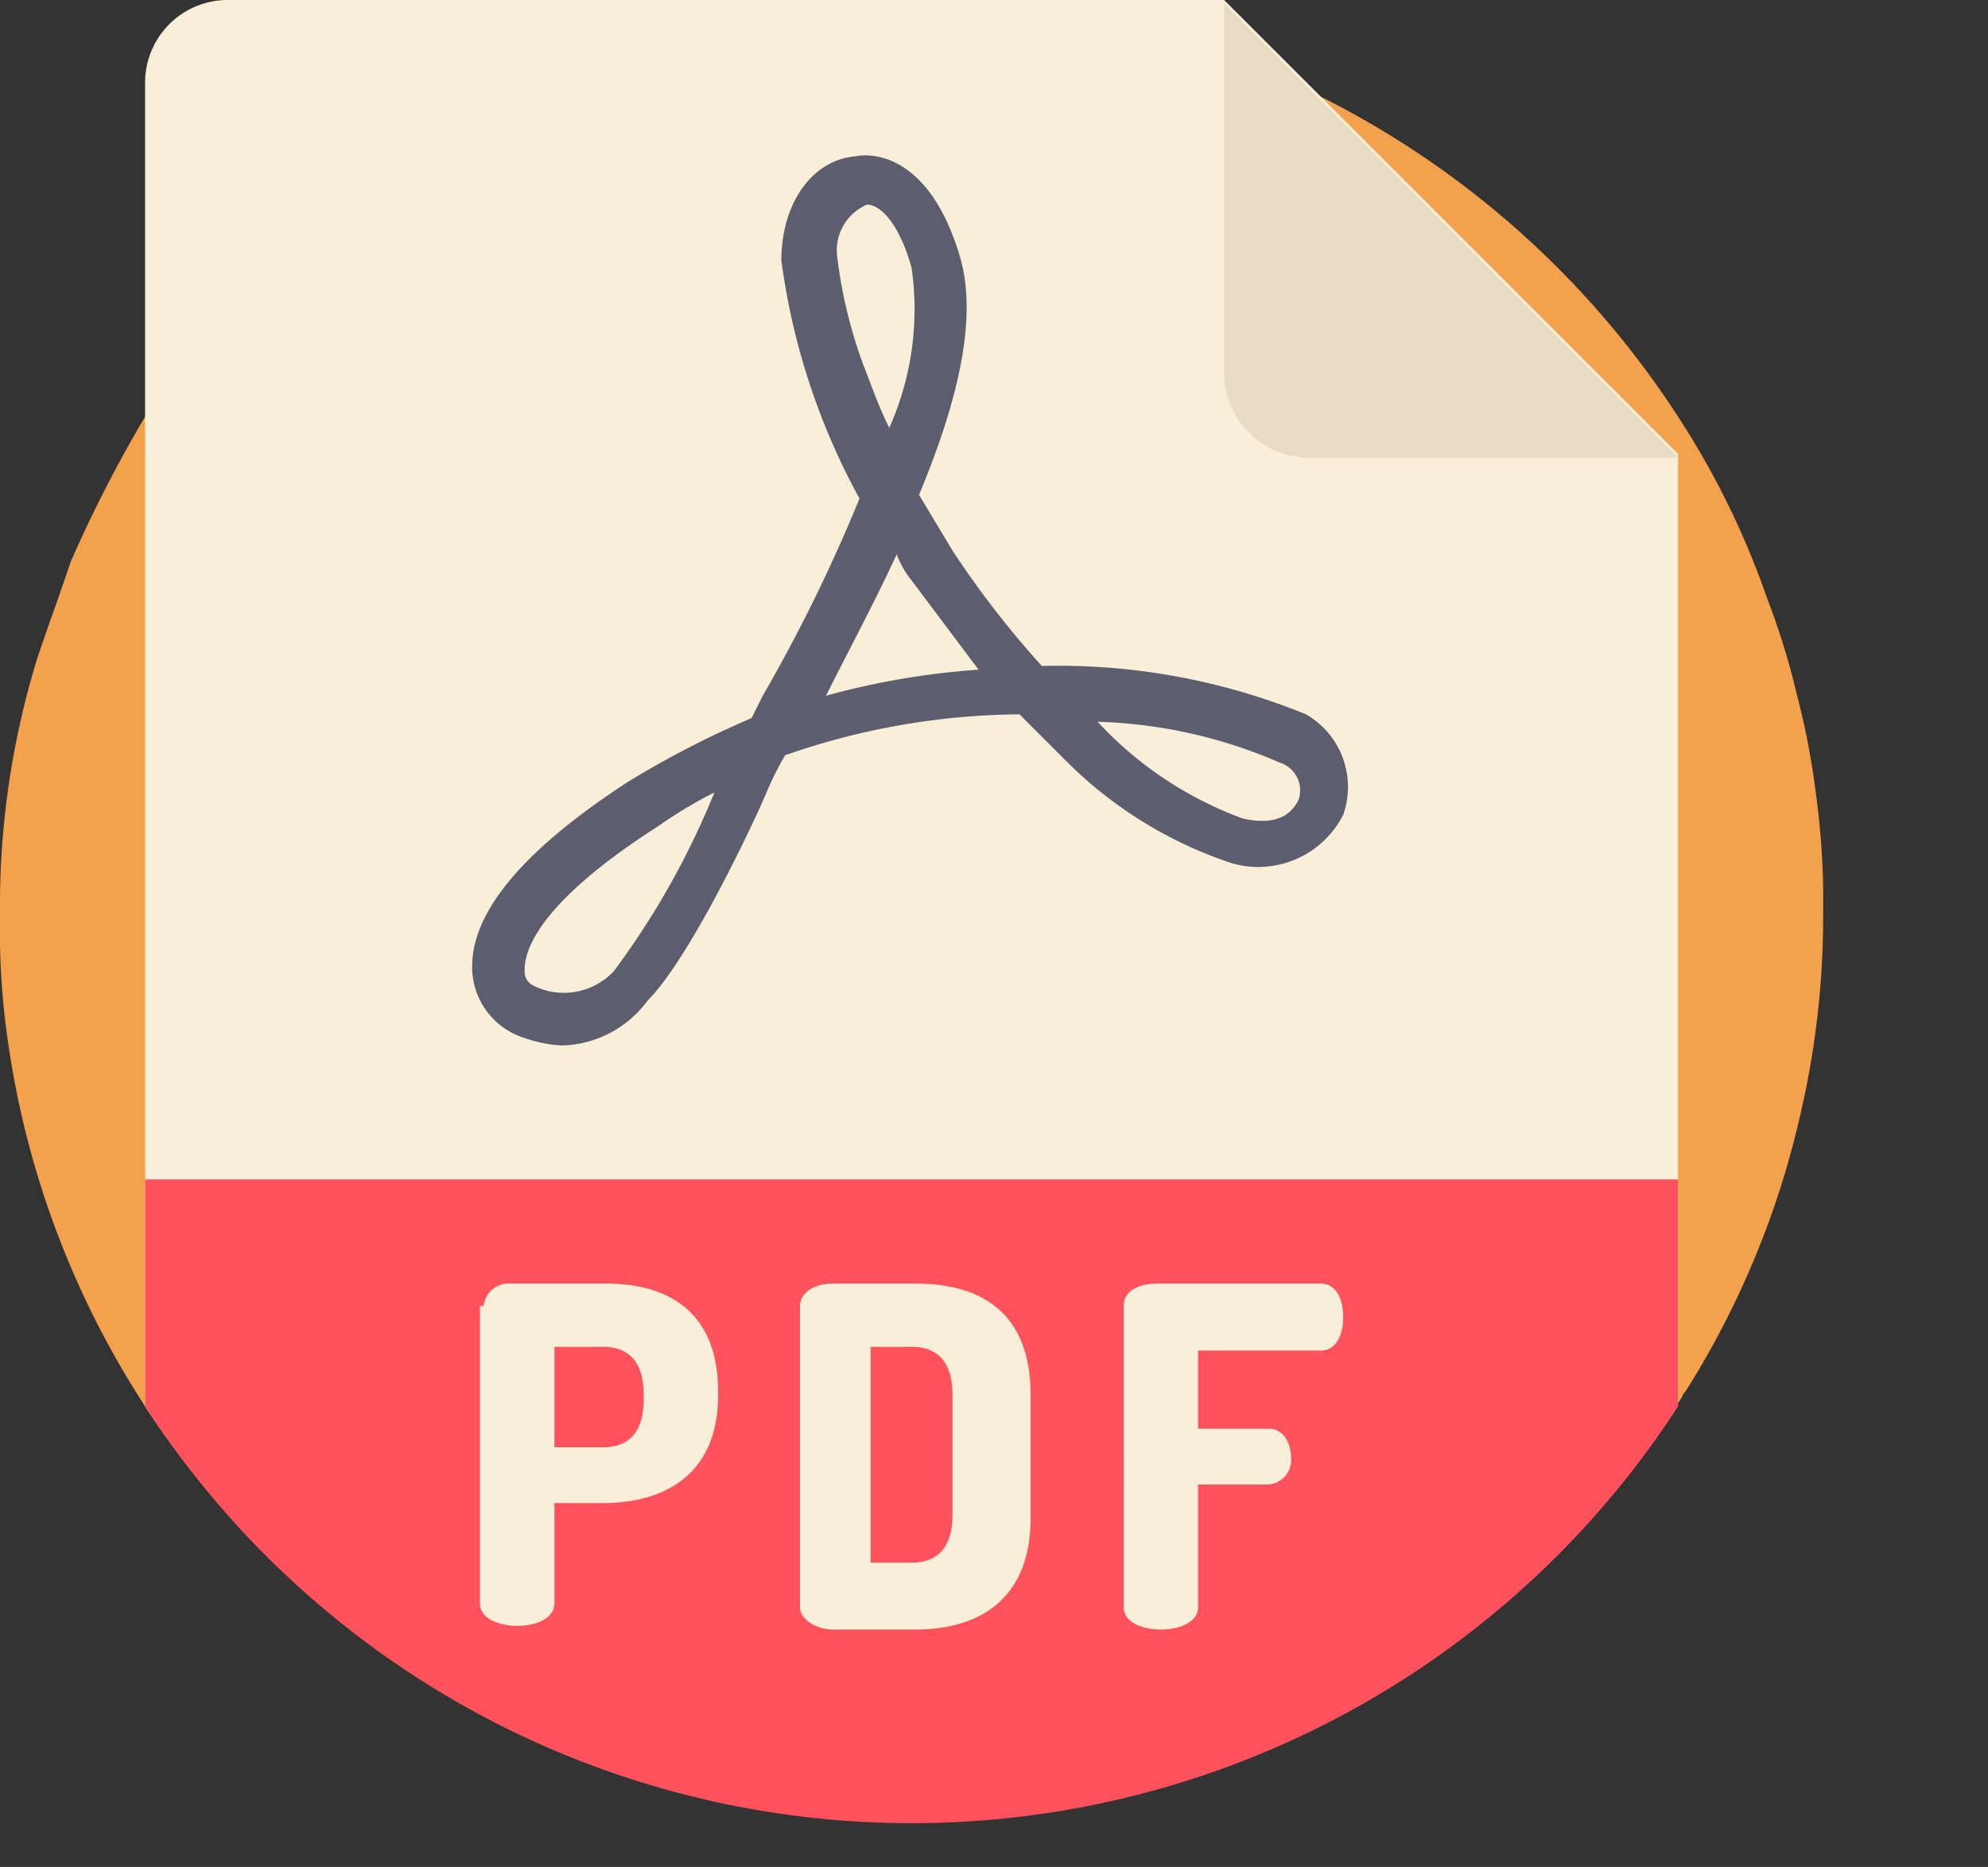
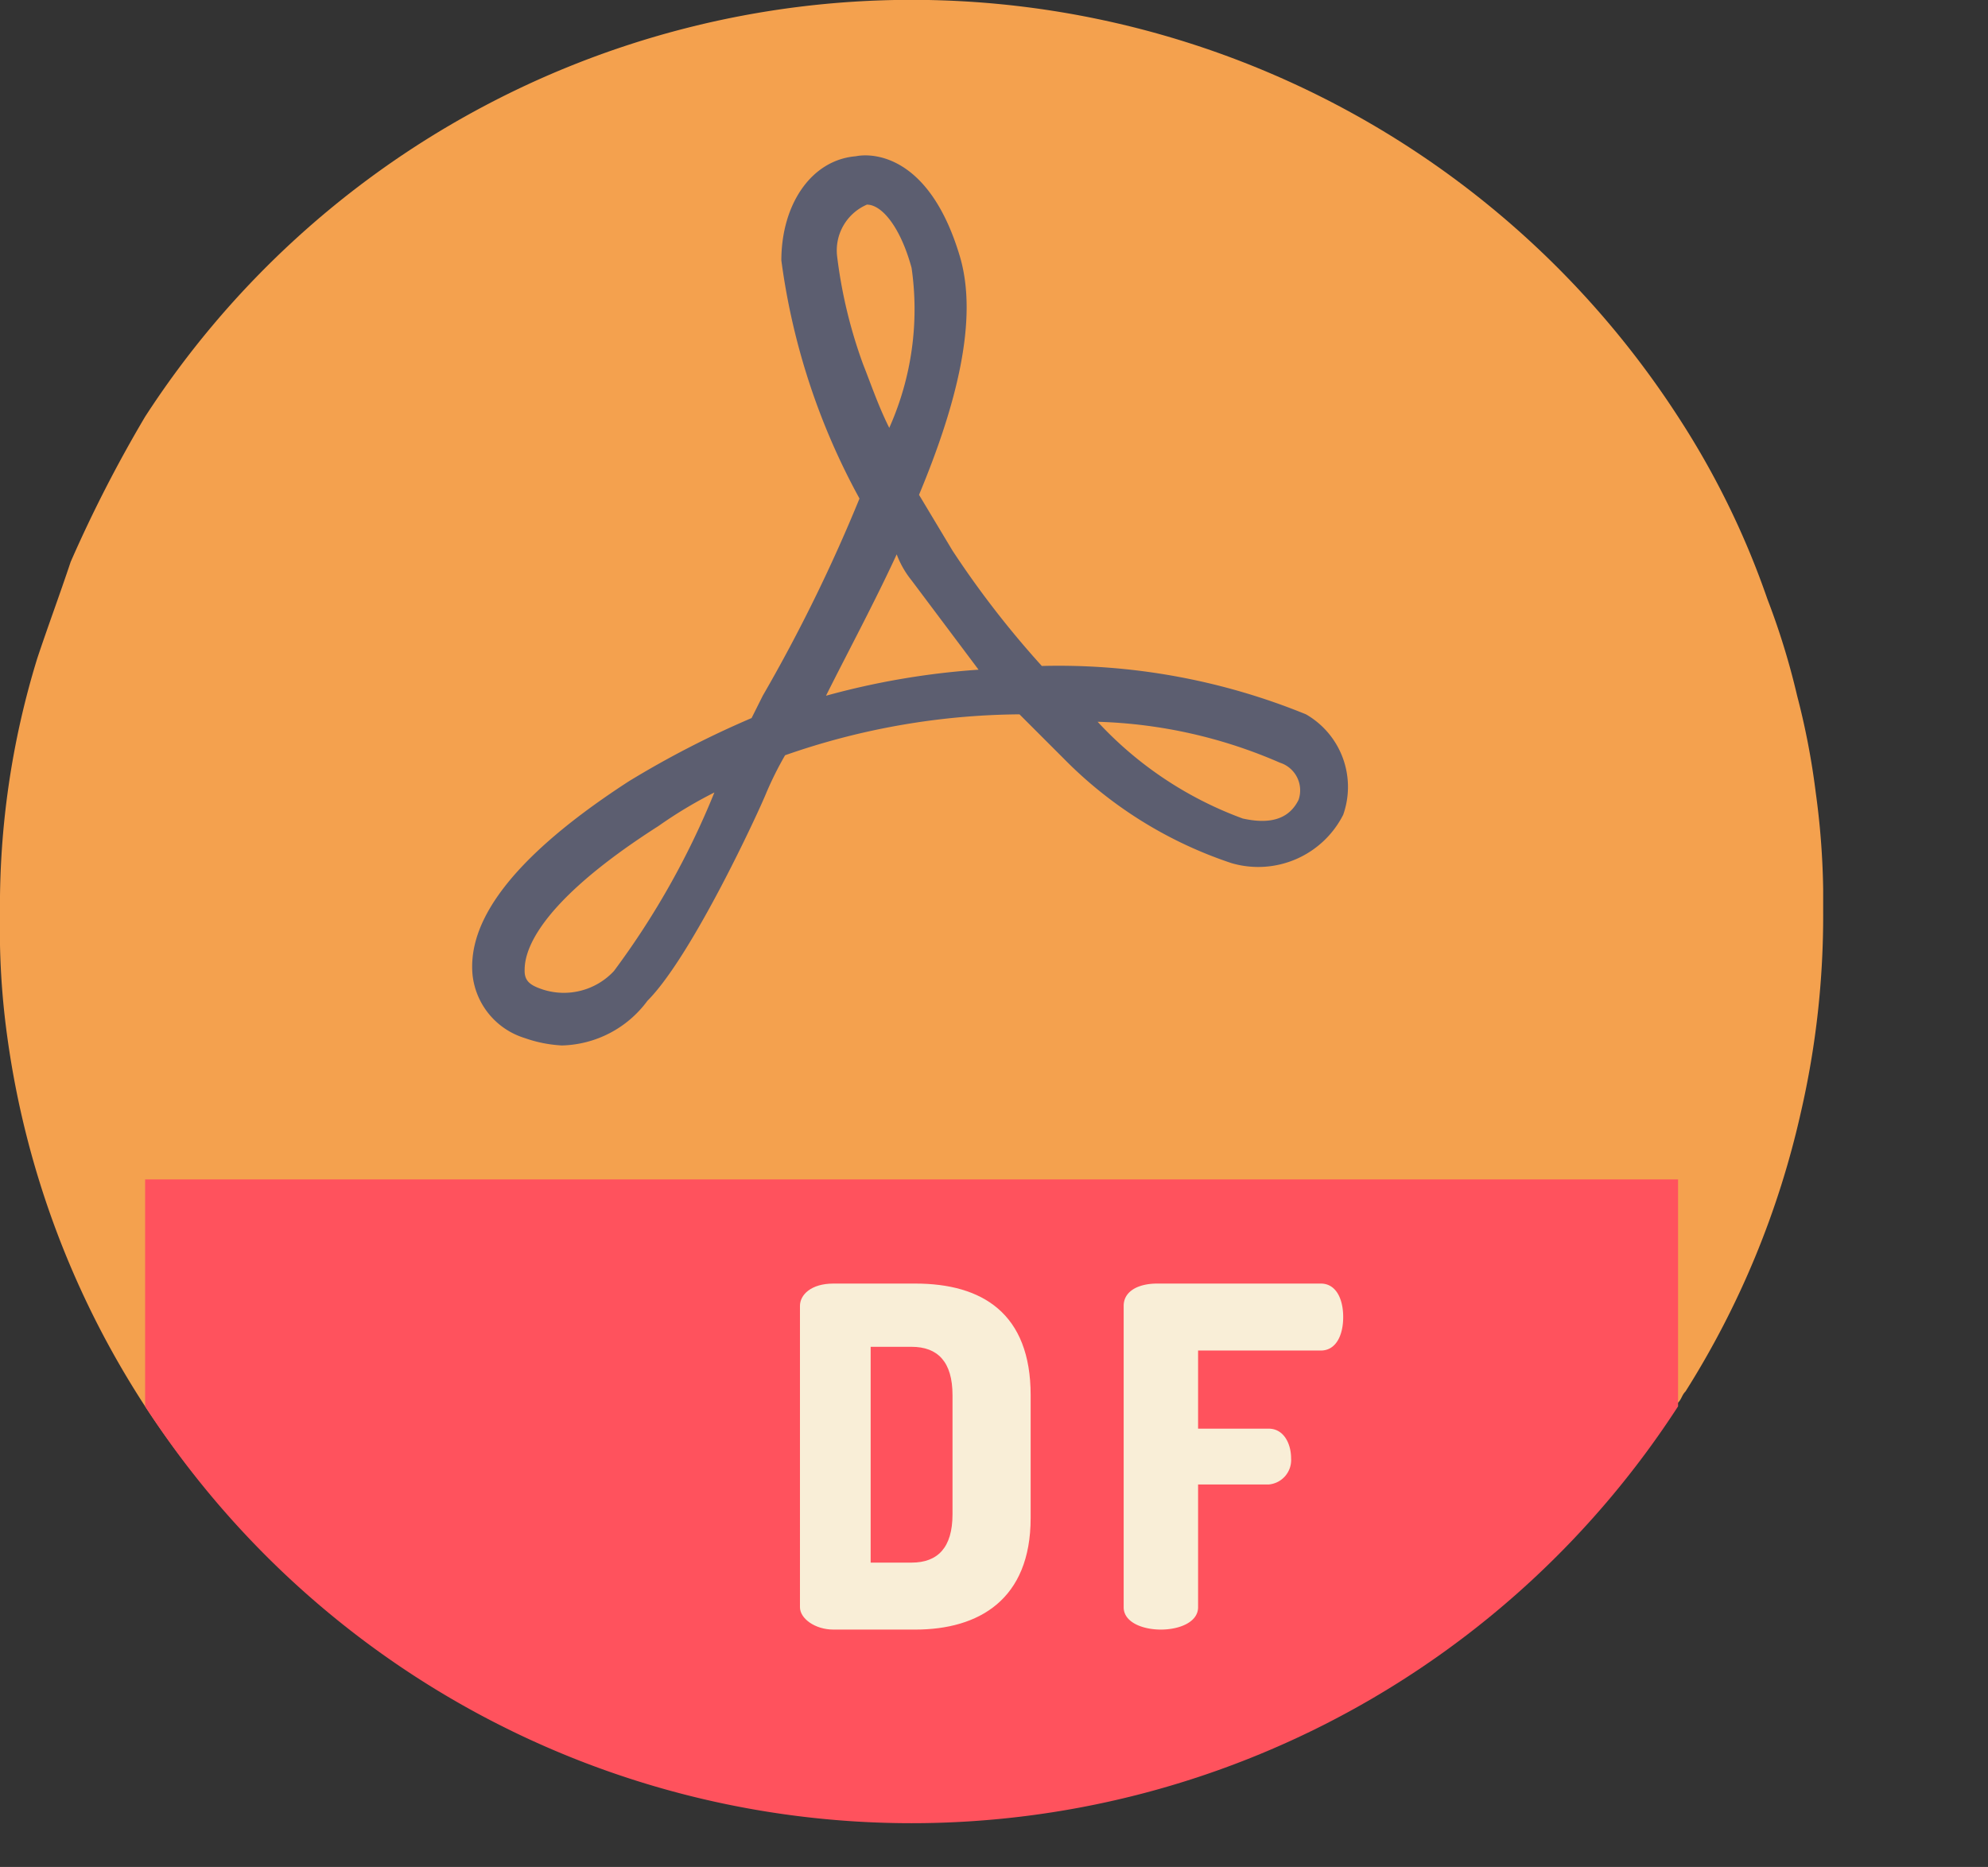
<svg xmlns="http://www.w3.org/2000/svg" id="Capa_1" data-name="Capa 1" viewBox="0 0 53.43 50.18" style="">
  <rect x="0" y="0" width="53.43" height="50.18" fill="#333333" stroke="none" />
  <defs>
    <style>.cls-1{fill:#f4a14e;}.cls-2{fill:#f9eed7;}.cls-3{fill:#e8dbc4;}.cls-4{fill:#ff525d;}.cls-5{fill:#5c5e70;}.cls-6{fill:none;stroke:#5c5e70;stroke-linecap:round;stroke-linejoin:round;stroke-width:4px;}</style>
  </defs>
  <title>pdf icon2</title>
  <path class="cls-1 GyiXTcFl_0" d="M56.1,30a23.52,23.52,0,0,1-.6,5.4,23.77,23.77,0,0,1-3.1,7.5c-.1.1-.1.2-.2.3a24.6,24.6,0,0,1-41.2.1,24.21,24.21,0,0,1-3.7-9.9,21.05,21.05,0,0,1-.2-2.5v-.8a22.59,22.59,0,0,1,1-6.9c.3-.9.6-1.7.9-2.6a36,36,0,0,1,2-3.9,24.54,24.54,0,0,1,41.2,0,22.27,22.27,0,0,1,2.4,4.9,19.75,19.75,0,0,1,.8,2.6,20,20,0,0,1,.5,2.6,21.12,21.12,0,0,1,.2,2.6Z" transform="translate(-7.1 -5.5)" />
-   <path class="cls-2 GyiXTcFl_1" d="M52.2,17.7V43.2a24.6,24.6,0,0,1-41.2.1V7.7a2.22,2.22,0,0,1,2.2-2.2H40Z" transform="translate(-7.1 -5.5)" />
-   <path class="cls-3 GyiXTcFl_2" d="M40,15.6V5.6L52.2,17.8h-10A2.29,2.29,0,0,1,40,15.6Z" transform="translate(-7.1 -5.5)" />
  <path class="cls-4 GyiXTcFl_3" d="M52.2,37.2v6.1a24.54,24.54,0,0,1-41.2,0V37.2Z" transform="translate(-7.1 -5.5)" />
  <path class="cls-5 GyiXTcFl_4" d="M22.2,33.6a3.55,3.55,0,0,1-1-.2,2,2,0,0,1-1.4-1.7c-.1-1.1.5-2.8,4.2-5.2a25.86,25.86,0,0,1,3.3-1.7l.3-.6a43.45,43.45,0,0,0,2.6-5.3,18.32,18.32,0,0,1-2.1-6.4c0-1.5.8-2.7,2-2.8.5-.1,2,0,2.8,2.7.5,1.7-.1,4-1.1,6.4l.9,1.5a25.45,25.45,0,0,0,2.4,3.1,17.58,17.58,0,0,1,7.1,1.3,2.25,2.25,0,0,1,1,2.7,2.56,2.56,0,0,1-3,1.3,11.33,11.33,0,0,1-4.5-2.8l-1.2-1.2a19.45,19.45,0,0,0-6.3,1.1,9.25,9.25,0,0,0-.5,1c-.2.5-2,4.4-3.2,5.6A2.94,2.94,0,0,1,22.2,33.6Zm4.1-6.8a11.91,11.91,0,0,0-1.5.9c-3.6,2.3-3.6,3.6-3.6,3.9s.2.4.5.5a1.84,1.84,0,0,0,1.9-.5A21.6,21.6,0,0,0,26.3,26.8Zm10.3-1.9a10,10,0,0,0,3.9,2.6c.9.2,1.3-.1,1.5-.5a.78.78,0,0,0-.5-1A13.18,13.18,0,0,0,36.6,24.9Zm-5.4-4.5c-.6,1.3-1.3,2.6-1.9,3.8a20.71,20.71,0,0,1,4.1-.7l-1.8-2.4A2.51,2.51,0,0,1,31.2,20.4ZM30.4,11h0a1.34,1.34,0,0,0-.8,1.4,13,13,0,0,0,.7,2.9c.2.5.4,1.1.7,1.7a7.81,7.81,0,0,0,.6-4.3C31.3,11.6,30.8,11,30.4,11Z" transform="translate(-7.1 -5.5)" />
-   <path class="cls-2 GyiXTcFl_5" d="M20.1,40.6a.67.67,0,0,1,.7-.6h2.6c1.7,0,3,.8,3,2.9V43c0,2.1-1.4,2.9-3.1,2.9H22v2.7c0,.4-.5.6-1,.6s-1-.2-1-.6v-8ZM22,41.7v2.7h1.3c.7,0,1.1-.4,1.1-1.3V43c0-.9-.4-1.3-1.1-1.3Z" transform="translate(-7.1 -5.5)" />
  <path class="cls-2 GyiXTcFl_6" d="M31.7,40c1.8,0,3.1.8,3.1,3v3.3c0,2.2-1.4,3-3.1,3H29.5c-.5,0-.9-.3-.9-.6V40.6c0-.3.3-.6.9-.6Zm-1.2,1.7v5.8h1.1c.7,0,1.1-.4,1.1-1.3V43c0-.9-.4-1.3-1.1-1.3Z" transform="translate(-7.1 -5.5)" />
  <path class="cls-2 GyiXTcFl_7" d="M37.3,40.6c0-.4.4-.6.9-.6h4.4c.4,0,.6.4.6.9s-.2.9-.6.9H39.3v2.1h1.9c.4,0,.6.4.6.8a.66.66,0,0,1-.6.7H39.3v3.3c0,.4-.5.6-1,.6s-1-.2-1-.6V40.6Z" transform="translate(-7.1 -5.5)" />
  <path class="cls-6 GyiXTcFl_8" d="M44.1,32.02L44.1,48.17L36.77,41.27" />
  <path class="cls-6 GyiXTcFl_9" d="M44.1,32.02L44.1,48.17L51.42,41.27" />
  <style>.GyiXTcFl_0{stroke-dasharray:154 156;stroke-dashoffset:155;animation:GyiXTcFl_draw_0 4400ms linear 0ms infinite,GyiXTcFl_fade 4400ms linear 0ms infinite;}.GyiXTcFl_1{stroke-dasharray:158 160;stroke-dashoffset:159;animation:GyiXTcFl_draw_1 4400ms linear 0ms infinite,GyiXTcFl_fade 4400ms linear 0ms infinite;}.GyiXTcFl_2{stroke-dasharray:41 43;stroke-dashoffset:42;animation:GyiXTcFl_draw_2 4400ms linear 0ms infinite,GyiXTcFl_fade 4400ms linear 0ms infinite;}.GyiXTcFl_3{stroke-dasharray:103 105;stroke-dashoffset:104;animation:GyiXTcFl_draw_3 4400ms linear 0ms infinite,GyiXTcFl_fade 4400ms linear 0ms infinite;}.GyiXTcFl_4{stroke-dasharray:140 142;stroke-dashoffset:141;animation:GyiXTcFl_draw_4 4400ms linear 0ms infinite,GyiXTcFl_fade 4400ms linear 0ms infinite;}.GyiXTcFl_5{stroke-dasharray:38 40;stroke-dashoffset:39;animation:GyiXTcFl_draw_5 4400ms linear 0ms infinite,GyiXTcFl_fade 4400ms linear 0ms infinite;}.GyiXTcFl_6{stroke-dasharray:44 46;stroke-dashoffset:45;animation:GyiXTcFl_draw_6 4400ms linear 0ms infinite,GyiXTcFl_fade 4400ms linear 0ms infinite;}.GyiXTcFl_7{stroke-dasharray:34 36;stroke-dashoffset:35;animation:GyiXTcFl_draw_7 4400ms linear 0ms infinite,GyiXTcFl_fade 4400ms linear 0ms infinite;}.GyiXTcFl_8{stroke-dasharray:27 29;stroke-dashoffset:28;animation:GyiXTcFl_draw_8 4400ms linear 0ms infinite,GyiXTcFl_fade 4400ms linear 0ms infinite;}.GyiXTcFl_9{stroke-dasharray:27 29;stroke-dashoffset:28;animation:GyiXTcFl_draw_9 4400ms linear 0ms infinite,GyiXTcFl_fade 4400ms linear 0ms infinite;}@keyframes GyiXTcFl_draw{100%{stroke-dashoffset:0;}}@keyframes GyiXTcFl_fade{0%{stroke-opacity:1;}90.909%{stroke-opacity:1;}100%{stroke-opacity:0;}}@keyframes GyiXTcFl_draw_0{11.364%{stroke-dashoffset: 155}37.121%{ stroke-dashoffset: 0;}100%{ stroke-dashoffset: 0;}}@keyframes GyiXTcFl_draw_1{12.795%{stroke-dashoffset: 159}38.552%{ stroke-dashoffset: 0;}100%{ stroke-dashoffset: 0;}}@keyframes GyiXTcFl_draw_2{14.226%{stroke-dashoffset: 42}39.983%{ stroke-dashoffset: 0;}100%{ stroke-dashoffset: 0;}}@keyframes GyiXTcFl_draw_3{15.657%{stroke-dashoffset: 104}41.414%{ stroke-dashoffset: 0;}100%{ stroke-dashoffset: 0;}}@keyframes GyiXTcFl_draw_4{17.088%{stroke-dashoffset: 141}42.845%{ stroke-dashoffset: 0;}100%{ stroke-dashoffset: 0;}}@keyframes GyiXTcFl_draw_5{18.519%{stroke-dashoffset: 39}44.276%{ stroke-dashoffset: 0;}100%{ stroke-dashoffset: 0;}}@keyframes GyiXTcFl_draw_6{19.949%{stroke-dashoffset: 45}45.707%{ stroke-dashoffset: 0;}100%{ stroke-dashoffset: 0;}}@keyframes GyiXTcFl_draw_7{21.38%{stroke-dashoffset: 35}47.138%{ stroke-dashoffset: 0;}100%{ stroke-dashoffset: 0;}}@keyframes GyiXTcFl_draw_8{22.811%{stroke-dashoffset: 28}48.569%{ stroke-dashoffset: 0;}100%{ stroke-dashoffset: 0;}}@keyframes GyiXTcFl_draw_9{24.242%{stroke-dashoffset: 28}50%{ stroke-dashoffset: 0;}100%{ stroke-dashoffset: 0;}}</style>
</svg>